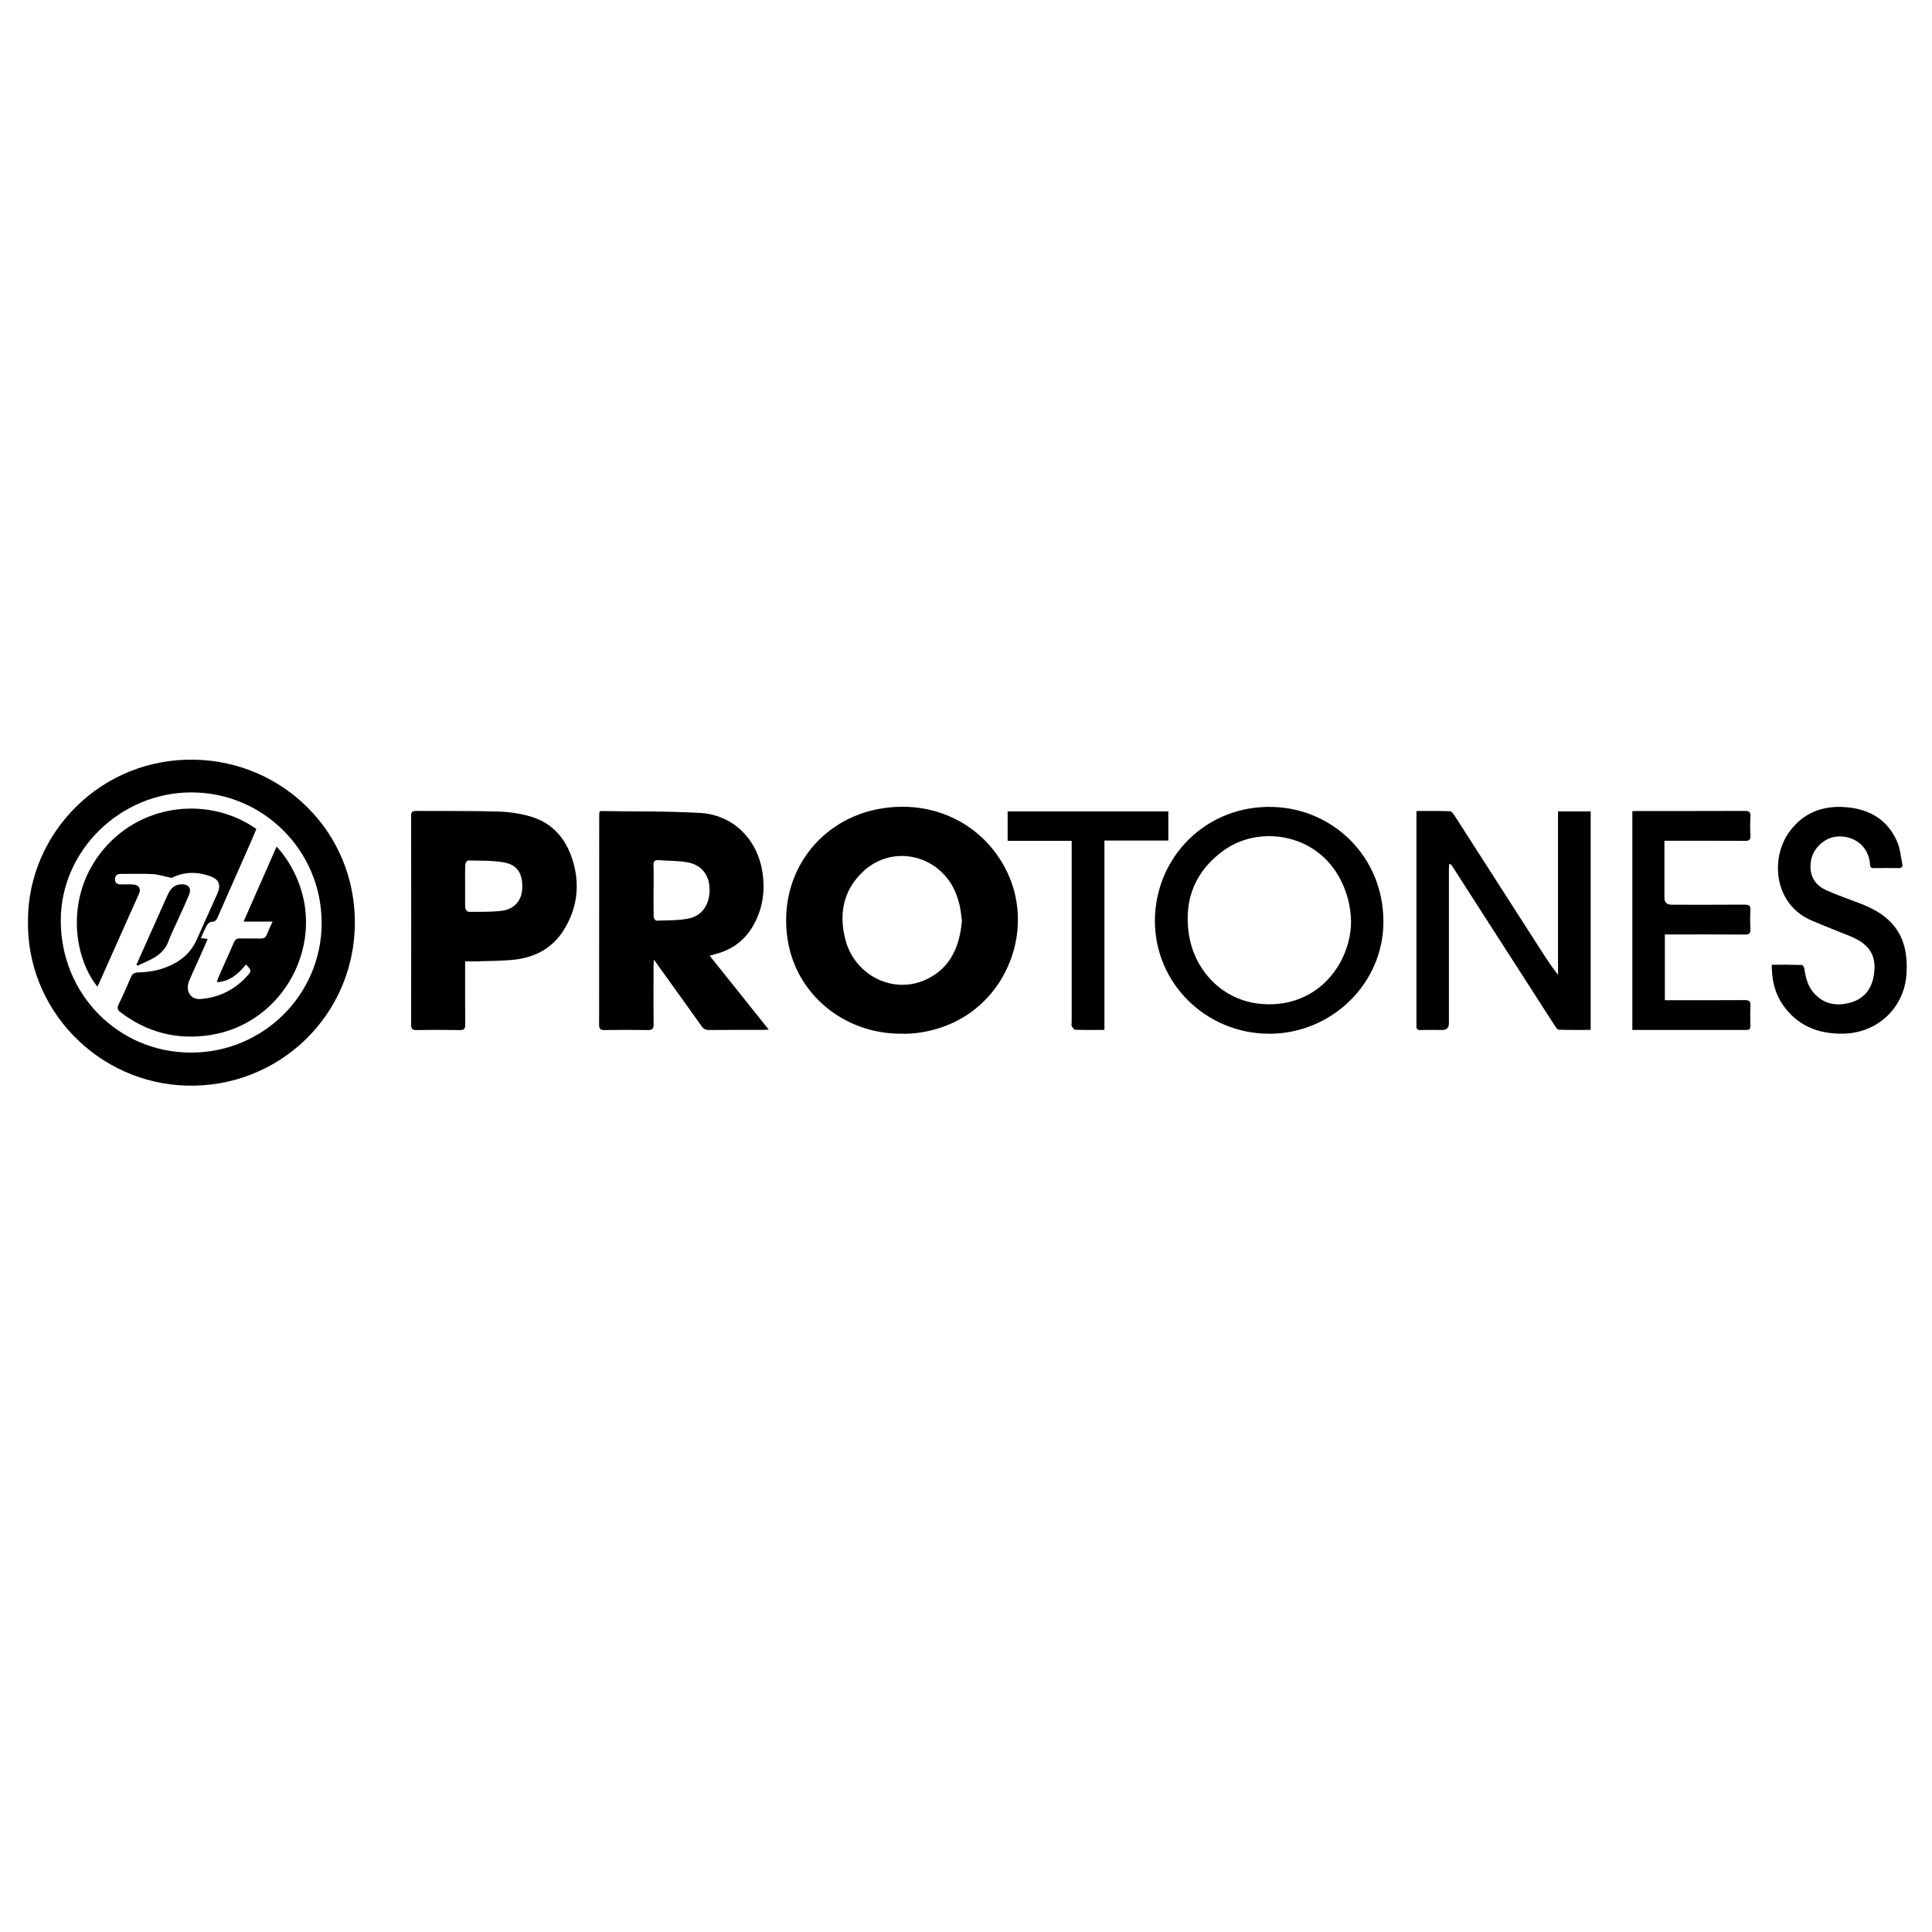
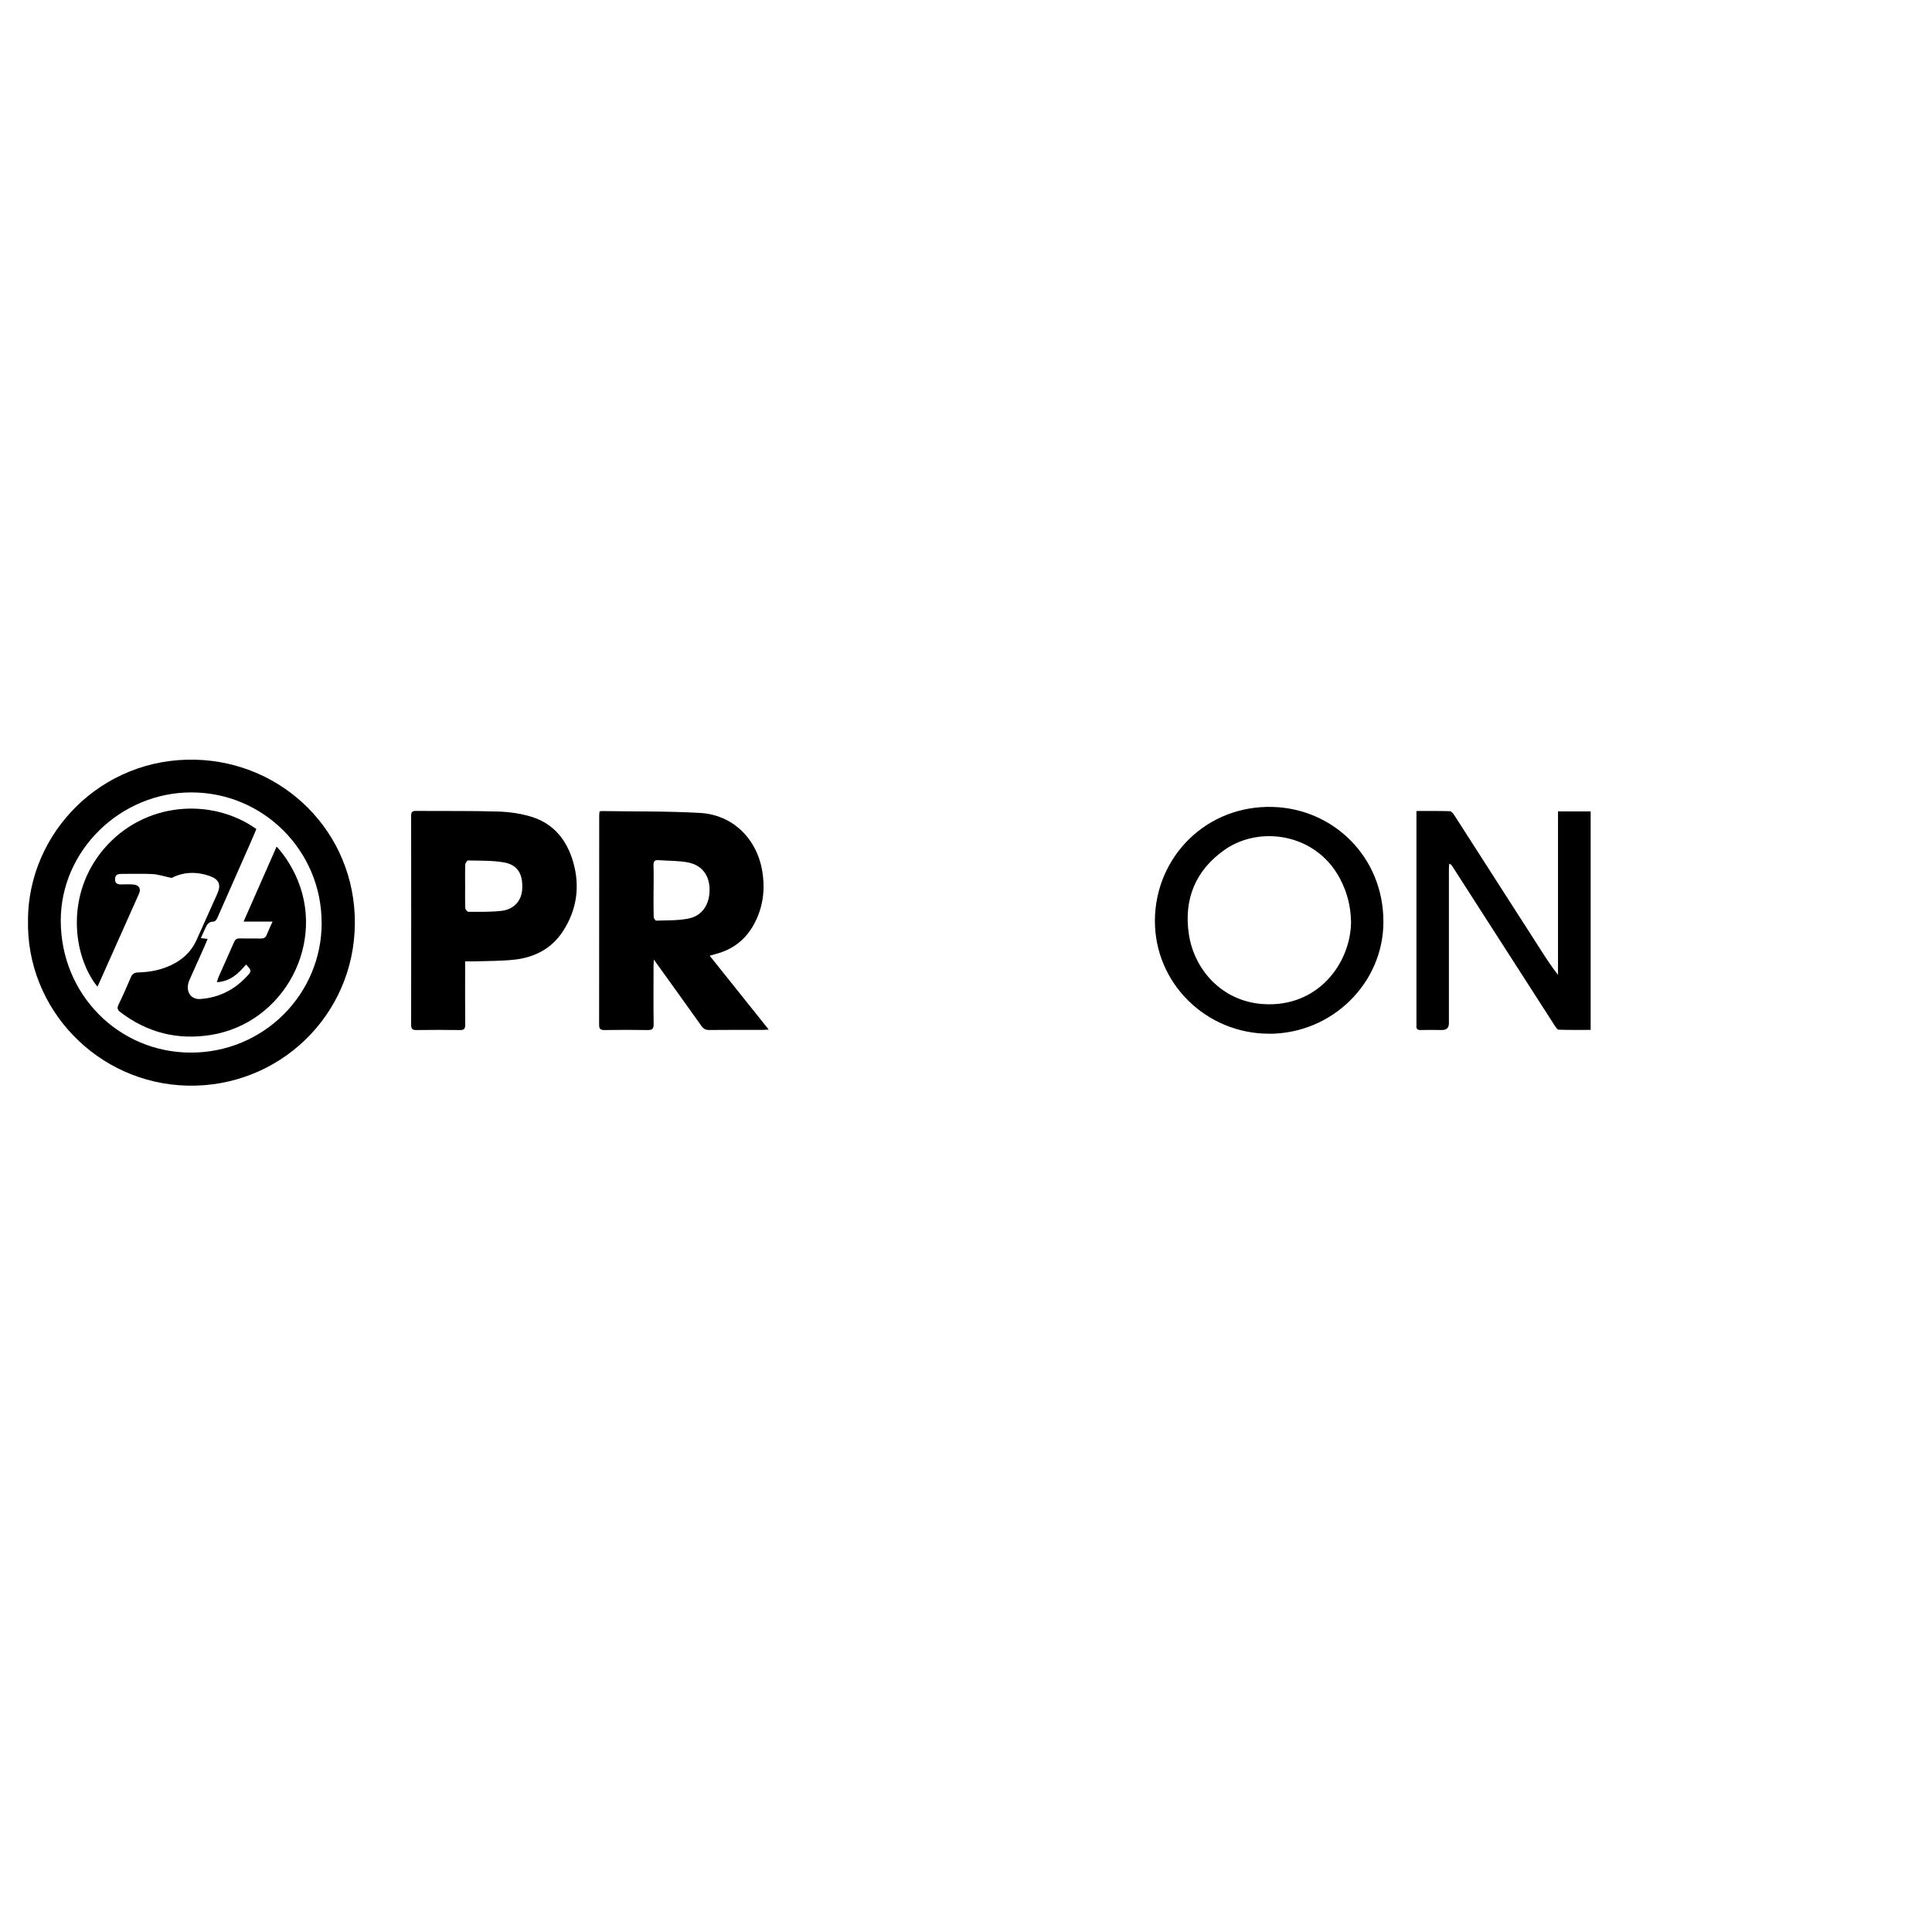
<svg xmlns="http://www.w3.org/2000/svg" id="Protones" viewBox="0 0 400 400">
  <path d="M5.79,190.43c.1-18.01,15.2-33.65,34.71-33.14,18.17,.47,33.07,15.03,32.97,33.88-.11,19.12-15.77,34.03-34.66,33.6-18.6-.42-33.46-15.88-33.01-34.34Zm60.8,.63c0-14.92-12.07-27-26.97-27-14.74,0-27.04,12.07-27.04,26.53,0,15.23,11.92,27.33,26.95,27.34,14.97,.01,27.07-12,27.07-26.88Z" />
-   <path d="M186.49,214.02c-11.7,0-21.55-8.09-23.38-19.26-2.17-13.25,5.98-24.4,17.85-27.07,10.87-2.44,21.62,1.98,26.97,11.7,6.83,12.41,.73,28.5-12.7,33.21-2.93,1.03-5.95,1.53-8.75,1.41Zm12.66-23.46c-.12-.89-.22-1.88-.41-2.84-.16-.79-.4-1.57-.67-2.33-2.98-8.29-13.15-10.91-19.47-4.86-4.05,3.88-4.98,8.8-3.53,14.16,1.97,7.32,9.94,11.27,16.69,8.1,5.05-2.37,6.95-6.84,7.4-12.23Z" />
  <path d="M146.93,197.87c4.1,5.13,8.1,10.13,12.23,15.3-.61,.03-.95,.06-1.29,.06-3.68,0-7.37-.02-11.05,.02-.72,0-1.16-.22-1.57-.8-2.95-4.15-5.92-8.27-8.89-12.41-.27-.37-.53-.74-.98-1.36-.03,.61-.07,.94-.07,1.27,0,4.03-.04,8.06,.02,12.08,.01,1.01-.32,1.24-1.27,1.23-2.97-.05-5.95-.05-8.92,0-.83,.01-1.1-.24-1.1-1.08,.02-14.48,.02-28.97,.02-43.45,0-.24,.04-.47,.07-.71,.15-.04,.25-.1,.35-.1,6.83,.11,13.67,0,20.48,.39,6.82,.39,11.81,5.42,12.88,12.18,.59,3.76,.14,7.32-1.64,10.68-1.7,3.23-4.32,5.35-7.87,6.3-.41,.11-.81,.23-1.4,.4Zm-11.62-13.52c0,1.84-.02,3.67,.03,5.5,0,.27,.36,.77,.54,.76,2.22-.08,4.48,0,6.64-.43,2.84-.55,4.39-2.9,4.39-5.95,0-2.93-1.51-5.07-4.41-5.66-1.99-.4-4.07-.32-6.1-.48-.82-.07-1.13,.2-1.1,1.06,.06,1.73,.02,3.46,.02,5.19Z" />
  <path d="M96.3,199.03c0,.52,0,.9,0,1.28,0,3.96-.02,7.91,.02,11.87,0,.85-.27,1.09-1.09,1.08-3.01-.04-6.02-.05-9.03,0-.86,.01-1.08-.29-1.08-1.1,.02-14.41,.02-28.83,0-43.24,0-.79,.22-1.03,1.01-1.03,5.66,.05,11.33-.04,16.99,.13,2.31,.07,4.68,.4,6.89,1.08,4.65,1.42,7.37,4.87,8.67,9.4,1.45,5.05,.73,9.9-2.13,14.31-2.32,3.57-5.84,5.4-9.99,5.87-2.66,.3-5.36,.26-8.05,.36-.67,.02-1.34,0-2.21,0Zm0-15.58c0,1.52-.03,3.03,.03,4.55,.01,.28,.42,.78,.65,.78,2.26,0,4.53,.05,6.77-.19,2.64-.27,4.23-2.07,4.37-4.52,.17-3.14-.96-5.03-3.84-5.53-2.41-.41-4.92-.33-7.38-.39-.19,0-.56,.55-.57,.85-.06,1.48-.03,2.96-.03,4.44Z" />
  <path d="M293.26,167.91c2.39,0,4.65-.03,6.91,.04,.31,0,.68,.45,.89,.77,6,9.33,11.99,18.66,17.97,28,1.1,1.72,2.21,3.43,3.54,5.11v-33.84h6.76v45.24c-2.22,0-4.4,.03-6.58-.04-.3,0-.64-.5-.85-.83-5.22-8.1-10.43-16.22-15.64-24.33-1.87-2.91-3.74-5.83-5.61-8.74-.11-.17-.24-.33-.61-.47-.02,.38-.06,.76-.06,1.14,0,10.63,0,21.27,0,31.9q0,1.39-1.39,1.39c-1.45,0-2.91-.04-4.36,.01-.75,.03-1.06-.22-.97-.96,.02-.17,0-.35,0-.53,0-14.13,0-28.26,0-42.39v-1.45Z" />
  <path d="M262.76,214.02c-13.07,0-23.7-10.47-23.65-23.43,.06-13.15,10.65-23.96,24.48-23.52,12.49,.39,22.84,10.35,22.83,23.78,0,12.73-10.67,23.18-23.67,23.18Zm16.96-23.1c-.06-3.42-.86-6.31-2.31-9.04-4.95-9.34-16.58-11.02-23.83-5.96-6.08,4.24-8.56,10.31-7.42,17.62,1.13,7.23,6.81,13.75,15.3,14.34,11.48,.79,18.17-8.54,18.26-16.96Z" />
-   <path d="M366.84,199.74c2.14,0,4.18-.02,6.22,.04,.19,0,.48,.51,.52,.81,.27,2,.81,3.88,2.28,5.35,2.07,2.08,4.6,2.38,7.27,1.63,2.66-.74,4.25-2.62,4.76-5.3,.81-4.22-.68-6.76-4.83-8.44-2.65-1.07-5.32-2.11-7.95-3.23-7.78-3.3-8.65-12.74-4.72-18.27,2.9-4.08,6.97-5.61,11.82-5.21,4.87,.4,8.65,2.6,10.61,7.23,.59,1.4,.72,3,1.03,4.51,.12,.55-.1,.87-.73,.87-1.73-.01-3.47-.03-5.2,0-.75,.02-.72-.44-.77-.96-.52-5.25-6.14-6.73-9.24-4.78-2,1.26-3.07,3.1-3.07,5.47,0,2.34,1.28,3.96,3.32,4.88,2.22,.99,4.53,1.77,6.8,2.65,2.53,.97,4.92,2.17,6.76,4.22,2.62,2.91,3.2,6.44,3.02,10.17-.36,7.22-5.98,12.55-13.24,12.63-5.21,.06-9.49-1.72-12.47-6.1-1.63-2.4-2.2-5.14-2.21-8.18Z" />
-   <path d="M344.6,174.06v4.05c0,2.58,0,5.16,0,7.74q0,1.46,1.51,1.46c5.03,0,10.06,.02,15.09-.02,.93,0,1.26,.24,1.2,1.19-.08,1.3-.06,2.61,0,3.92,.03,.82-.23,1.1-1.08,1.09-5.1-.04-10.2-.02-15.3-.02h-1.33v13.61c.46,0,.84,0,1.22,0,5.1,0,10.2,.02,15.3-.02,.93,0,1.25,.23,1.2,1.18-.08,1.37-.03,2.75-.02,4.13,0,.53-.1,.87-.75,.87-7.86-.01-15.71,0-23.68,0v-45.29c.33-.02,.64-.04,.95-.04,7.44,0,14.87,.01,22.31-.02,.93,0,1.25,.22,1.19,1.18-.08,1.3-.08,2.62,0,3.92,.06,.93-.31,1.11-1.16,1.1-5.1-.03-10.2-.02-15.3-.02-.39,0-.77,0-1.34,0Z" />
-   <path d="M228.66,213.23c-2.15,0-4.1,.03-6.04-.03-.25,0-.56-.43-.72-.73-.12-.22-.02-.55-.02-.84,0-12.05,0-24.09,0-36.14v-1.4h-13.26v-6.1h33.27v6.04h-13.23v39.21Z" />
  <path d="M35.54,181.77c-1.56-.33-2.74-.73-3.93-.8-2.15-.12-4.32-.02-6.48-.04-.8,0-1.32,.23-1.31,1.12,0,.93,.59,1.08,1.35,1.06,.81-.02,1.63-.05,2.44,.02,1.17,.1,1.63,.85,1.17,1.9-2.81,6.32-5.64,12.64-8.46,18.96-.04,.1-.11,.18-.17,.27-5.07-6.34-6.69-19.06,1.36-28.51,8.3-9.75,22.25-10.72,31.57-4.11-.37,.87-.74,1.76-1.13,2.65-2.31,5.23-4.63,10.46-6.93,15.7-.24,.54-.48,.85-1.15,.85-.34,0-.82,.34-1,.65-.48,.85-.83,1.76-1.28,2.74,.5,.06,.88,.1,1.4,.16-.2,.48-.37,.92-.56,1.35-.99,2.22-2,4.44-2.99,6.67-.2,.45-.41,.91-.5,1.39-.34,1.79,.76,3.17,2.57,3.03,3.88-.28,7.13-1.95,9.73-4.83,.89-.99,.83-1.08-.29-2.31-1.56,1.81-3.21,3.51-6.06,3.66,.17-.5,.25-.82,.38-1.12,1.06-2.39,2.14-4.77,3.18-7.16,.25-.57,.56-.8,1.19-.78,1.45,.04,2.9,0,4.36,.02,.61,.01,.99-.18,1.22-.77,.35-.88,.76-1.73,1.21-2.73h-6c2.31-5.24,4.54-10.32,6.84-15.53,1.66,1.82,2.86,3.71,3.84,5.76,6.67,13.95-2.18,30.8-17.48,33.24-6.9,1.1-13.13-.49-18.69-4.71-.61-.46-.75-.85-.4-1.57,.9-1.84,1.72-3.72,2.52-5.6,.31-.73,.69-1.05,1.56-1.07,2.75-.06,5.4-.64,7.82-2.04,1.89-1.1,3.32-2.63,4.23-4.62,1.46-3.22,2.9-6.44,4.33-9.66,.8-1.8,.36-2.93-1.48-3.6-2.83-1.03-5.62-.88-7.96,.35Z" />
-   <path d="M28.25,199.75c.65-1.47,1.3-2.94,1.96-4.41,1.5-3.35,3-6.7,4.5-10.06,.54-1.2,1.3-2.11,2.74-2.19,1.61-.09,2.27,.77,1.65,2.26-.76,1.82-1.6,3.61-2.41,5.42-.61,1.35-1.29,2.68-1.8,4.07-.65,1.79-1.92,2.92-3.55,3.75-.94,.48-1.91,.9-2.87,1.35-.07-.07-.14-.13-.22-.2Z" />
</svg>